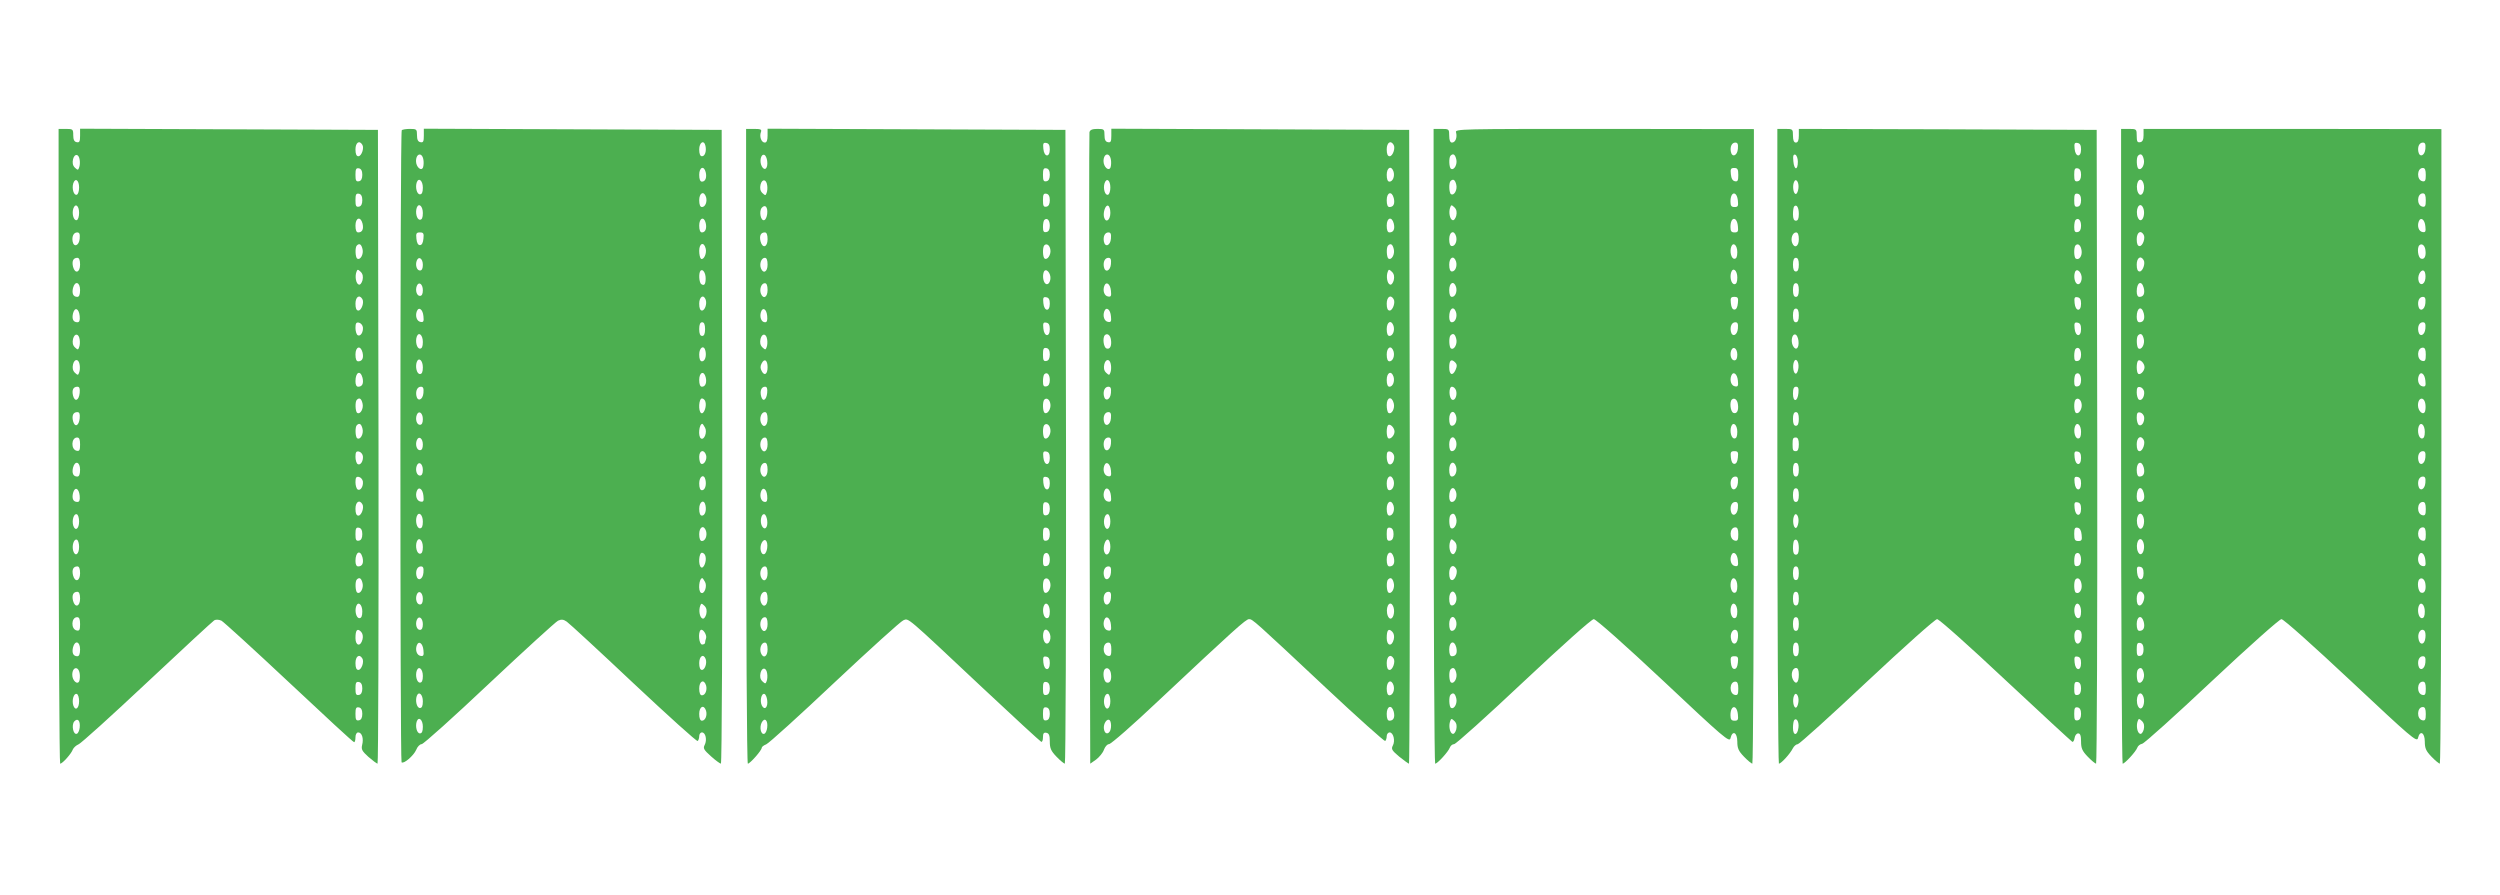
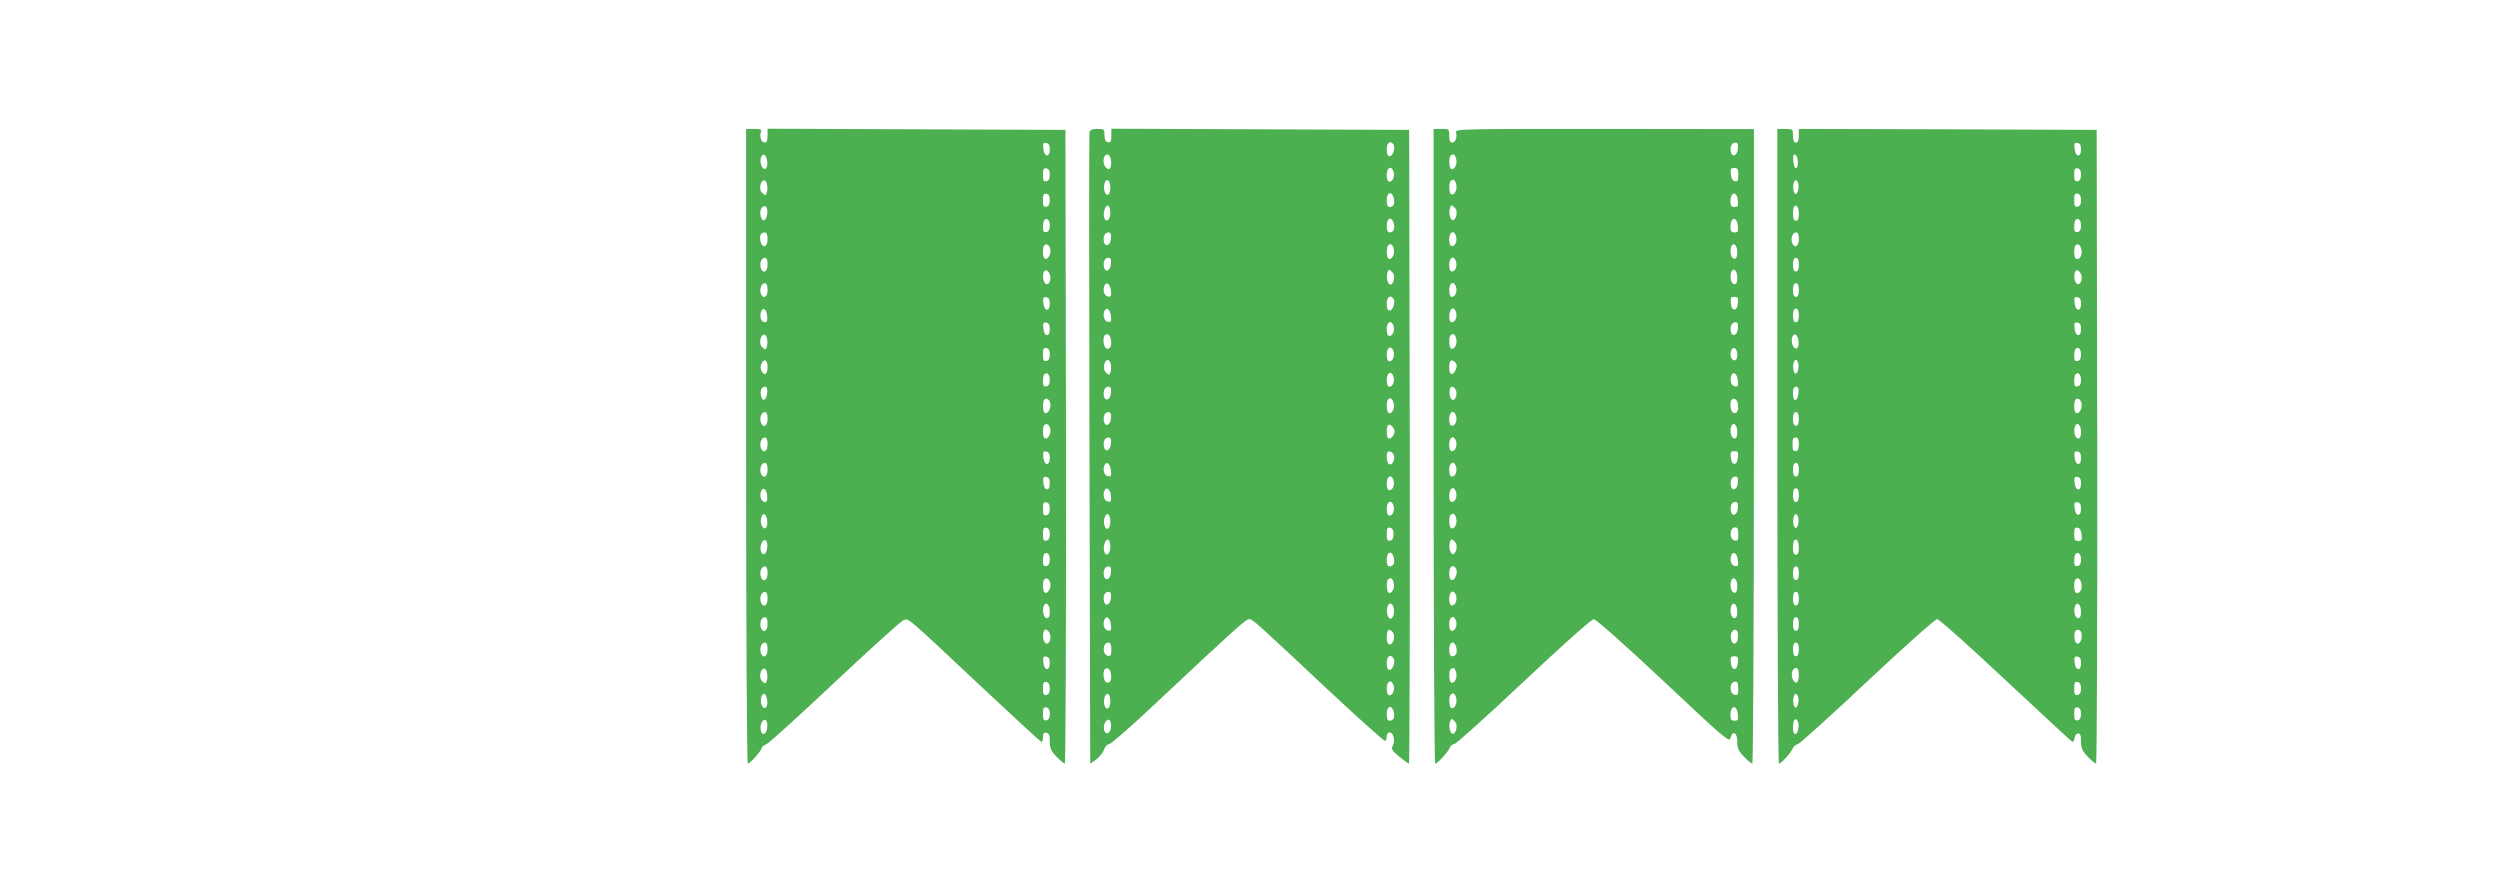
<svg xmlns="http://www.w3.org/2000/svg" version="1.0" width="1280pt" height="458pt" viewBox="0 0 1280 458" preserveAspectRatio="xMidYMid meet">
  <g transform="translate(0,458) scale(0.1,-0.1)" fill="#4caf50" stroke="none">
-     <path d="M300 2295 c0 -894 4 -1625 8 -1625 12 0 58 52 65 73 4 9 17 21 29 26 13 5 171 148 351 317 181 170 336 313 344 318 9 5 24 4 37 -2 11 -6 167 -148 346 -316 179 -168 328 -306 333 -306 4 0 7 11 7 25 0 15 6 25 14 25 19 0 29 -31 20 -65 -5 -22 0 -31 32 -60 22 -19 42 -34 47 -35 4 0 6 730 5 1623 l-3 1622 -762 3 -763 3 0 -36 c0 -29 -3 -36 -17 -33 -13 2 -18 13 -18 36 0 30 -2 32 -37 32 l-38 0 0 -1625z m1555 1544 c11 -16 -4 -59 -20 -59 -10 0 -15 11 -15 35 0 35 20 49 35 24z m-1447 -78 c2 -12 1 -30 -3 -39 -5 -14 -7 -14 -22 0 -11 11 -13 25 -9 43 8 31 30 28 34 -4z m1447 -76 c0 -20 -6 -31 -17 -33 -15 -3 -18 4 -18 33 0 29 3 36 18 33 11 -2 17 -13 17 -33z m-1450 -65 c0 -18 -5 -35 -12 -37 -15 -5 -26 31 -18 58 10 31 30 17 30 -21z m1450 -65 c0 -20 -6 -31 -17 -33 -15 -3 -18 4 -18 33 0 29 3 36 18 33 11 -2 17 -13 17 -33z m-1450 -65 c0 -18 -5 -35 -12 -37 -15 -5 -26 31 -18 58 10 31 30 17 30 -21z m1451 -54 c7 -29 -1 -46 -22 -46 -9 0 -14 11 -14 35 0 41 26 49 36 11z m-1448 -78 c-3 -36 -30 -46 -36 -15 -5 26 5 47 23 47 12 0 15 -8 13 -32z m1448 -53 c7 -26 -11 -59 -27 -49 -10 6 -12 58 -2 67 13 13 23 7 29 -18z m-1446 -80 c0 -41 -26 -49 -36 -11 -7 29 1 46 22 46 9 0 14 -11 14 -35z m1446 -80 c-4 -14 -12 -25 -19 -22 -14 4 -21 41 -12 65 5 14 7 14 22 0 11 -11 13 -25 9 -43z m-1446 -50 c0 -24 -5 -35 -14 -35 -21 0 -29 17 -22 46 10 38 36 30 36 -11z m1445 -46 c11 -16 -4 -59 -20 -59 -10 0 -15 11 -15 35 0 35 20 49 35 24z m-1447 -87 c2 -23 -1 -32 -12 -32 -21 0 -29 17 -22 46 9 34 30 25 34 -14z m1450 -57 c3 -26 -13 -50 -27 -41 -6 4 -11 21 -11 37 0 24 4 30 18 27 9 -2 18 -12 20 -23z m-1450 -64 c2 -12 1 -30 -3 -39 -5 -14 -7 -14 -22 0 -11 11 -13 25 -9 43 8 31 30 28 34 -4z m1448 -65 c7 -29 -1 -46 -22 -46 -9 0 -14 11 -14 35 0 41 26 49 36 11z m-1448 -65 c2 -12 1 -30 -3 -39 -5 -14 -7 -14 -22 0 -11 11 -13 25 -9 43 8 31 30 28 34 -4z m1448 -65 c7 -29 -1 -46 -22 -46 -9 0 -14 10 -14 28 0 47 25 59 36 18z m-1448 -78 c-4 -39 -25 -48 -34 -14 -7 29 1 46 22 46 11 0 14 -9 12 -32z m1448 -53 c7 -26 -11 -59 -27 -49 -10 6 -12 58 -2 67 13 13 23 7 29 -18z m-1448 -77 c-4 -39 -25 -48 -34 -14 -7 29 1 46 22 46 11 0 14 -9 12 -32z m1448 -53 c7 -26 -11 -59 -27 -49 -10 6 -12 58 -2 67 13 13 23 7 29 -18z m-1446 -81 c0 -28 -3 -35 -17 -32 -31 6 -29 68 2 68 11 0 15 -10 15 -36z m1448 -59 c3 -26 -13 -50 -27 -41 -6 4 -11 21 -11 37 0 24 4 30 18 27 9 -2 18 -12 20 -23z m-1448 -70 c0 -24 -5 -35 -14 -35 -21 0 -29 17 -22 46 10 38 36 30 36 -11z m1448 -60 c3 -26 -13 -50 -27 -41 -6 4 -11 21 -11 37 0 24 4 30 18 27 9 -2 18 -12 20 -23z m-1450 -73 c2 -23 -1 -32 -12 -32 -21 0 -29 17 -22 46 9 34 30 25 34 -14z m1447 -43 c11 -16 -4 -59 -20 -59 -10 0 -15 11 -15 35 0 35 20 49 35 24z m-1450 -89 c0 -38 -20 -52 -30 -21 -8 27 3 63 18 58 7 -2 12 -19 12 -37z m1450 -65 c0 -20 -6 -31 -17 -33 -15 -3 -18 4 -18 33 0 29 3 36 18 33 11 -2 17 -13 17 -33z m-1450 -65 c0 -38 -20 -52 -30 -21 -8 27 3 63 18 58 7 -2 12 -19 12 -37z m1451 -54 c7 -29 -1 -46 -22 -46 -9 0 -14 10 -14 28 0 47 25 59 36 18z m-1446 -81 c0 -41 -26 -49 -36 -11 -7 29 1 46 22 46 9 0 14 -11 14 -35z m1446 -50 c7 -26 -11 -59 -27 -49 -10 6 -12 58 -2 67 13 13 23 7 29 -18z m-1446 -80 c0 -41 -26 -49 -36 -11 -7 29 1 46 22 46 9 0 14 -11 14 -35z m1445 -66 c0 -24 -5 -34 -15 -34 -16 0 -25 37 -16 62 10 26 31 8 31 -28z m-1445 -65 c0 -28 -3 -35 -17 -32 -31 6 -29 68 2 68 11 0 15 -10 15 -36z m1446 -78 c-10 -39 -36 -33 -36 7 0 41 9 52 28 33 9 -9 12 -24 8 -40z m-1446 -51 c0 -24 -5 -35 -14 -35 -21 0 -29 17 -22 46 10 38 36 30 36 -11z m1445 -46 c11 -16 -4 -59 -20 -59 -10 0 -15 11 -15 35 0 35 20 49 35 24z m-1447 -78 c2 -12 1 -29 -2 -38 -9 -22 -36 2 -36 32 0 41 32 47 38 6z m1447 -76 c0 -20 -6 -31 -17 -33 -15 -3 -18 4 -18 33 0 29 3 36 18 33 11 -2 17 -13 17 -33z m-1450 -65 c0 -38 -20 -52 -30 -21 -8 27 3 63 18 58 7 -2 12 -19 12 -37z m1450 -65 c0 -20 -6 -31 -17 -33 -15 -3 -18 4 -18 33 0 29 3 36 18 33 11 -2 17 -13 17 -33z m-1447 -71 c-2 -15 -8 -29 -15 -31 -18 -6 -28 44 -13 63 18 20 32 4 28 -32z" />
-     <path d="M2057 3913 c-9 -8 -9 -3227 -1 -3236 11 -10 62 34 75 64 6 16 19 29 28 29 9 0 165 140 346 311 182 171 340 315 352 321 17 8 28 7 45 -5 13 -9 167 -151 342 -316 176 -165 323 -298 328 -295 4 3 8 14 8 25 0 10 6 19 14 19 19 0 27 -39 14 -64 -9 -17 -5 -25 32 -58 23 -21 47 -38 51 -38 5 0 8 701 7 1623 l-3 1622 -762 3 -763 3 0 -36 c0 -29 -3 -36 -17 -33 -13 2 -18 13 -18 36 0 30 -2 32 -36 32 -19 0 -39 -3 -42 -7z m1555 -80 c6 -28 -3 -53 -18 -53 -9 0 -14 12 -14 35 0 37 25 51 32 18z m-1444 -72 c2 -12 1 -29 -2 -38 -9 -22 -36 2 -36 32 0 41 32 47 38 6z m1445 -62 c7 -27 -1 -49 -19 -49 -9 0 -14 12 -14 35 0 39 24 49 33 14z m-1448 -80 c0 -24 -5 -34 -15 -34 -16 0 -25 37 -16 62 10 26 31 8 31 -28z m1450 -48 c7 -24 -4 -51 -21 -51 -9 0 -14 12 -14 35 0 38 24 50 35 16z m-1450 -82 c0 -24 -5 -34 -15 -34 -16 0 -25 37 -16 62 10 26 31 8 31 -28z m1448 -50 c7 -27 -1 -49 -19 -49 -9 0 -14 12 -14 35 0 39 24 49 33 14z m-1445 -81 c-2 -21 -8 -33 -18 -33 -10 0 -16 12 -18 33 -3 27 0 32 18 32 18 0 21 -5 18 -32z m1445 -50 c7 -25 -10 -61 -24 -53 -5 4 -9 22 -9 41 0 39 24 48 33 12z m-1448 -84 c0 -19 -5 -29 -15 -29 -16 0 -25 28 -16 51 10 25 31 10 31 -22z m1448 -69 c0 -30 -7 -40 -22 -30 -12 7 -15 58 -4 69 11 11 26 -11 26 -39z m-1448 -61 c0 -19 -5 -29 -15 -29 -16 0 -25 28 -16 51 10 25 31 10 31 -22z m1448 -48 c8 -21 -4 -56 -19 -56 -9 0 -14 12 -14 35 0 36 22 50 33 21z m-1445 -85 c3 -27 0 -32 -15 -29 -19 3 -28 30 -19 54 10 26 31 10 34 -25z m1442 -66 c0 -24 -5 -35 -15 -35 -10 0 -15 11 -15 35 0 24 5 35 15 35 10 0 15 -11 15 -35z m-1445 -66 c0 -24 -5 -34 -15 -34 -16 0 -25 37 -16 62 10 26 31 8 31 -28z m1447 -46 c6 -28 -3 -53 -18 -53 -9 0 -14 12 -14 35 0 37 25 51 32 18z m-1447 -84 c0 -24 -5 -34 -15 -34 -16 0 -25 37 -16 62 10 26 31 8 31 -28z m1448 -50 c7 -27 -1 -49 -19 -49 -9 0 -14 12 -14 35 0 39 24 49 33 14z m-1445 -81 c-3 -36 -30 -46 -36 -15 -5 26 5 47 23 47 12 0 15 -8 13 -32z m1444 -46 c7 -24 -9 -65 -22 -57 -16 10 -12 75 4 75 7 0 16 -8 18 -18z m-1447 -88 c0 -19 -5 -29 -15 -29 -16 0 -25 28 -16 51 10 25 31 10 31 -22z m1445 -44 c12 -22 -4 -65 -21 -55 -16 10 -10 75 7 75 2 0 8 -9 14 -20z m-1445 -86 c0 -19 -5 -29 -15 -29 -16 0 -25 28 -16 51 10 25 31 10 31 -22z m1450 -54 c7 -22 -11 -53 -26 -44 -5 3 -9 18 -9 35 0 34 25 40 35 9z m-1450 -76 c0 -19 -5 -29 -15 -29 -16 0 -25 28 -16 51 10 25 31 10 31 -22z m1447 -51 c6 -28 -3 -53 -18 -53 -9 0 -14 12 -14 35 0 37 25 51 32 18z m-1444 -82 c3 -27 0 -32 -15 -29 -19 3 -28 30 -19 54 10 26 31 10 34 -25z m1444 -48 c6 -28 -3 -53 -18 -53 -9 0 -14 12 -14 35 0 37 25 51 32 18z m-1447 -84 c0 -24 -5 -34 -15 -34 -16 0 -25 37 -16 62 10 26 31 8 31 -28z m1450 -48 c7 -24 -4 -51 -21 -51 -9 0 -14 12 -14 35 0 38 24 50 35 16z m-1450 -82 c0 -24 -5 -34 -15 -34 -16 0 -25 37 -16 62 10 26 31 8 31 -28z m1447 -47 c7 -24 -9 -65 -22 -57 -16 10 -12 75 4 75 7 0 16 -8 18 -18z m-1444 -84 c-3 -36 -30 -46 -36 -15 -5 26 5 47 23 47 12 0 15 -8 13 -32z m1442 -48 c12 -22 -4 -65 -21 -55 -16 10 -10 75 7 75 2 0 8 -9 14 -20z m-1445 -86 c0 -19 -5 -29 -15 -29 -16 0 -25 28 -16 51 10 25 31 10 31 -22z m1451 -79 c-4 -14 -12 -25 -19 -22 -14 4 -21 41 -12 65 5 14 7 14 22 0 11 -11 13 -25 9 -43z m-1451 -51 c0 -19 -5 -29 -15 -29 -16 0 -25 28 -16 51 10 25 31 10 31 -22z m1450 -72 c-3 -8 -5 -18 -5 -23 0 -5 -7 -9 -15 -9 -16 0 -22 60 -8 74 11 10 34 -26 28 -42z m-1447 -61 c3 -27 0 -32 -15 -29 -19 3 -28 30 -19 54 10 26 31 10 34 -25z m1445 -45 c8 -21 -4 -56 -19 -56 -9 0 -14 12 -14 35 0 36 22 50 33 21z m-1448 -87 c0 -24 -5 -34 -15 -34 -16 0 -25 37 -16 62 10 26 31 8 31 -28z m1450 -48 c7 -24 -4 -51 -21 -51 -9 0 -14 12 -14 35 0 38 24 50 35 16z m-1450 -82 c0 -24 -5 -34 -15 -34 -16 0 -25 37 -16 62 10 26 31 8 31 -28z m1450 -48 c7 -24 -4 -51 -21 -51 -9 0 -14 12 -14 35 0 38 24 50 35 16z m-1450 -82 c0 -24 -5 -34 -15 -34 -16 0 -25 37 -16 62 10 26 31 8 31 -28z" />
    <path d="M3820 2295 c0 -951 4 -1625 9 -1625 11 0 71 68 71 81 0 5 10 13 23 18 13 5 171 148 351 318 180 169 338 312 351 317 28 11 8 28 404 -344 161 -151 297 -276 302 -278 5 -2 9 8 9 23 0 20 4 26 18 23 13 -3 17 -13 17 -45 0 -34 6 -48 34 -77 19 -20 39 -36 43 -36 4 0 7 730 6 1623 l-3 1622 -762 3 -763 3 0 -36 c0 -24 -5 -35 -14 -35 -18 0 -29 31 -20 54 5 13 -1 16 -35 16 l-41 0 0 -1625z m1555 1520 c0 -43 -29 -40 -33 3 -3 28 0 33 15 30 13 -2 18 -12 18 -33z m-1447 -59 c5 -38 -13 -55 -28 -27 -13 25 -4 64 13 58 7 -2 13 -16 15 -31z m1447 -71 c0 -20 -6 -31 -17 -33 -15 -3 -18 4 -18 33 0 29 3 36 18 33 11 -2 17 -13 17 -33z m-1447 -54 c2 -12 1 -30 -3 -39 -5 -14 -7 -14 -22 0 -11 11 -13 25 -9 43 8 31 30 28 34 -4z m1447 -76 c0 -20 -6 -31 -17 -33 -15 -3 -18 4 -18 33 0 29 3 36 18 33 11 -2 17 -13 17 -33z m-1447 -71 c-2 -15 -8 -29 -15 -31 -18 -6 -28 44 -13 63 18 20 32 4 28 -32z m1447 -60 c0 -19 -6 -30 -17 -32 -14 -3 -18 3 -18 26 0 16 3 32 7 36 14 13 28 -1 28 -30z m-1445 -69 c0 -41 -26 -49 -36 -11 -7 29 1 46 22 46 9 0 14 -11 14 -35z m1448 -54 c4 -24 -15 -54 -29 -45 -11 6 -12 58 -2 68 12 12 28 0 31 -23z m-1448 -76 c0 -37 -22 -49 -34 -19 -9 23 2 54 20 54 9 0 14 -11 14 -35z m1448 -74 c-2 -15 -9 -26 -18 -26 -16 0 -25 37 -16 62 10 25 38 -5 34 -36z m-1448 -56 c0 -37 -22 -49 -34 -19 -9 23 2 54 20 54 9 0 14 -11 14 -35z m1445 -70 c0 -43 -29 -40 -33 3 -3 28 0 33 15 30 13 -2 18 -12 18 -33z m-1447 -63 c2 -23 -1 -32 -11 -32 -19 0 -29 27 -21 52 9 28 29 16 32 -20z m1447 -67 c0 -43 -29 -40 -33 3 -3 28 0 33 15 30 13 -2 18 -12 18 -33z m-1447 -54 c2 -12 1 -30 -3 -39 -5 -14 -7 -14 -22 0 -11 11 -13 25 -9 43 8 31 30 28 34 -4z m1447 -76 c0 -20 -6 -31 -17 -33 -15 -3 -18 4 -18 33 0 29 3 36 18 33 11 -2 17 -13 17 -33z m-1445 -65 c0 -36 -16 -47 -30 -20 -8 14 -8 26 0 40 14 27 30 16 30 -20z m1445 -66 c0 -19 -6 -30 -17 -32 -14 -3 -18 3 -18 26 0 16 3 32 7 36 14 13 28 -1 28 -30z m-1447 -66 c-4 -37 -23 -48 -31 -17 -7 27 1 49 20 49 10 0 13 -9 11 -32z m1450 -57 c4 -24 -15 -54 -29 -45 -11 6 -12 58 -2 68 12 12 28 0 31 -23z m-1448 -76 c0 -37 -22 -49 -34 -19 -9 23 2 54 20 54 9 0 14 -11 14 -35z m1448 -54 c4 -24 -15 -54 -29 -45 -11 6 -12 58 -2 68 12 12 28 0 31 -23z m-1448 -76 c0 -37 -22 -49 -34 -19 -9 23 2 54 20 54 9 0 14 -11 14 -35z m1445 -70 c0 -43 -29 -40 -33 3 -3 28 0 33 15 30 13 -2 18 -12 18 -33z m-1445 -60 c0 -37 -22 -49 -34 -19 -9 23 2 54 20 54 9 0 14 -11 14 -35z m1445 -70 c0 -43 -29 -40 -33 3 -3 28 0 33 15 30 13 -2 18 -12 18 -33z m-1447 -63 c2 -23 -1 -32 -11 -32 -19 0 -29 27 -21 52 9 28 29 16 32 -20z m1447 -67 c0 -20 -6 -31 -17 -33 -15 -3 -18 4 -18 33 0 29 3 36 18 33 11 -2 17 -13 17 -33z m-1447 -59 c5 -37 -13 -55 -27 -29 -12 23 -3 65 13 60 6 -2 12 -16 14 -31z m1447 -71 c0 -20 -6 -31 -17 -33 -15 -3 -18 4 -18 33 0 29 3 36 18 33 11 -2 17 -13 17 -33z m-1447 -71 c-2 -15 -8 -29 -15 -31 -17 -6 -26 33 -13 58 15 28 33 11 28 -27z m1447 -60 c0 -19 -6 -30 -17 -32 -14 -3 -18 3 -18 26 0 16 3 32 7 36 14 13 28 -1 28 -30z m-1445 -69 c0 -37 -22 -49 -34 -19 -9 23 2 54 20 54 9 0 14 -11 14 -35z m1448 -54 c4 -24 -15 -54 -29 -45 -11 6 -12 58 -2 68 12 12 28 0 31 -23z m-1448 -76 c0 -37 -22 -49 -34 -19 -9 23 2 54 20 54 9 0 14 -11 14 -35z m1445 -66 c0 -24 -5 -34 -15 -34 -16 0 -25 37 -16 62 10 26 31 8 31 -28z m-1445 -64 c0 -37 -22 -49 -34 -19 -9 23 2 54 20 54 9 0 14 -11 14 -35z m1448 -74 c-2 -15 -9 -26 -18 -26 -16 0 -25 37 -16 62 10 25 38 -5 34 -36z m-1448 -56 c0 -37 -22 -49 -34 -19 -9 23 2 54 20 54 9 0 14 -11 14 -35z m1445 -70 c0 -43 -29 -40 -33 3 -3 28 0 33 15 30 13 -2 18 -12 18 -33z m-1447 -54 c2 -12 1 -30 -3 -39 -5 -14 -7 -14 -22 0 -11 11 -13 25 -9 43 8 31 30 28 34 -4z m1447 -76 c0 -20 -6 -31 -17 -33 -15 -3 -18 4 -18 33 0 29 3 36 18 33 11 -2 17 -13 17 -33z m-1447 -59 c5 -37 -13 -55 -27 -29 -12 23 -3 65 13 60 6 -2 12 -16 14 -31z m1447 -71 c0 -20 -6 -31 -17 -33 -15 -3 -18 4 -18 33 0 29 3 36 18 33 11 -2 17 -13 17 -33z m-1447 -71 c-2 -15 -8 -29 -15 -31 -17 -6 -26 33 -13 58 15 28 33 11 28 -27z" />
    <path d="M5578 3903 c-2 -10 -2 -741 0 -1626 l4 -1607 30 21 c16 12 35 35 40 50 6 16 17 29 26 29 10 0 123 99 252 221 391 367 449 419 465 419 18 0 24 -5 394 -352 162 -152 299 -274 303 -272 4 3 8 14 8 25 0 10 7 19 15 19 19 0 30 -43 16 -68 -9 -17 -4 -25 33 -56 25 -20 47 -36 50 -36 3 0 5 730 4 1623 l-3 1622 -762 3 -763 3 0 -36 c0 -29 -3 -36 -17 -33 -13 2 -18 13 -18 36 0 30 -2 32 -36 32 -27 0 -38 -5 -41 -17z m1557 -64 c11 -16 -4 -59 -20 -59 -10 0 -15 11 -15 35 0 35 20 49 35 24z m-1447 -78 c2 -12 1 -29 -2 -38 -9 -22 -36 2 -36 32 0 41 32 47 38 6z m1447 -60 c7 -24 -4 -51 -21 -51 -9 0 -14 12 -14 35 0 38 24 50 35 16z m-1450 -81 c0 -18 -5 -35 -12 -37 -15 -5 -26 31 -18 58 10 31 30 17 30 -21z m1451 -54 c7 -29 -1 -46 -22 -46 -9 0 -14 11 -14 35 0 41 26 49 36 11z m-1451 -76 c0 -35 -21 -53 -31 -26 -9 23 5 68 19 63 7 -2 12 -19 12 -37z m1451 -54 c7 -29 -1 -46 -22 -46 -9 0 -14 11 -14 35 0 41 26 49 36 11z m-1448 -78 c-3 -36 -30 -46 -36 -15 -5 26 5 47 23 47 12 0 15 -8 13 -32z m1448 -53 c7 -26 -11 -59 -27 -49 -10 6 -12 58 -2 67 13 13 23 7 29 -18z m-1448 -77 c-3 -36 -30 -46 -36 -15 -5 26 5 47 23 47 12 0 15 -8 13 -32z m1448 -83 c-4 -14 -12 -25 -19 -22 -14 4 -21 41 -12 65 5 14 7 14 22 0 11 -11 13 -25 9 -43z m-1448 -54 c3 -27 0 -32 -15 -29 -19 3 -28 30 -19 54 10 26 31 10 34 -25z m1447 -42 c11 -16 -4 -59 -20 -59 -10 0 -15 11 -15 35 0 35 20 49 35 24z m-1447 -88 c3 -27 0 -32 -15 -29 -19 3 -28 30 -19 54 10 26 31 10 34 -25z m1447 -50 c7 -24 -4 -51 -21 -51 -9 0 -14 12 -14 35 0 38 24 50 35 16z m-1447 -70 c5 -32 -5 -52 -23 -45 -15 6 -21 55 -8 68 12 12 28 0 31 -23z m1447 -60 c7 -24 -4 -51 -21 -51 -9 0 -14 12 -14 35 0 38 24 50 35 16z m-1447 -70 c2 -12 1 -30 -3 -39 -5 -14 -7 -14 -22 0 -11 11 -13 25 -9 43 8 31 30 28 34 -4z m1447 -60 c7 -24 -4 -51 -21 -51 -9 0 -14 12 -14 35 0 38 24 50 35 16z m-1447 -83 c-3 -36 -30 -46 -36 -15 -5 26 5 47 23 47 12 0 15 -8 13 -32z m1448 -53 c7 -26 -11 -59 -27 -49 -5 3 -9 21 -9 40 0 41 26 48 36 9z m-1448 -77 c-3 -36 -30 -46 -36 -15 -5 26 5 47 23 47 12 0 15 -8 13 -32z m1452 -68 c0 -20 -23 -43 -33 -33 -4 3 -7 18 -7 33 0 15 3 30 7 33 10 10 33 -13 33 -33z m-1452 -62 c-3 -36 -30 -46 -36 -15 -5 26 5 47 23 47 12 0 15 -8 13 -32z m1450 -63 c3 -26 -13 -50 -27 -41 -6 4 -11 21 -11 37 0 24 4 30 18 27 9 -2 18 -12 20 -23z m-1450 -74 c3 -27 0 -32 -15 -29 -19 3 -28 30 -19 54 10 26 31 10 34 -25z m1447 -50 c7 -24 -4 -51 -21 -51 -9 0 -14 12 -14 35 0 38 24 50 35 16z m-1447 -80 c3 -27 0 -32 -15 -29 -19 3 -28 30 -19 54 10 26 31 10 34 -25z m1447 -50 c7 -24 -4 -51 -21 -51 -9 0 -14 12 -14 35 0 38 24 50 35 16z m-1450 -81 c0 -38 -20 -52 -30 -21 -8 27 3 63 18 58 7 -2 12 -19 12 -37z m1450 -65 c0 -20 -6 -31 -17 -33 -15 -3 -18 4 -18 33 0 29 3 36 18 33 11 -2 17 -13 17 -33z m-1450 -65 c0 -35 -21 -53 -31 -26 -9 23 5 68 19 63 7 -2 12 -19 12 -37z m1451 -54 c7 -29 -1 -46 -22 -46 -9 0 -14 11 -14 35 0 41 26 49 36 11z m-1448 -78 c-3 -36 -30 -46 -36 -15 -5 26 5 47 23 47 12 0 15 -8 13 -32z m1448 -53 c7 -26 -11 -59 -27 -49 -10 6 -12 58 -2 67 13 13 23 7 29 -18z m-1448 -77 c-3 -36 -30 -46 -36 -15 -5 26 5 47 23 47 12 0 15 -8 13 -32z m1447 -48 c8 -26 -3 -62 -18 -57 -7 2 -13 14 -15 26 -7 45 20 71 33 31z m-1447 -89 c3 -27 0 -32 -15 -29 -19 3 -28 30 -19 54 10 26 31 10 34 -25z m1448 -75 c-10 -39 -36 -33 -36 7 0 41 9 52 28 33 9 -9 12 -24 8 -40z m-1446 -52 c0 -28 -3 -35 -17 -32 -31 6 -29 68 2 68 11 0 15 -10 15 -36z m1445 -45 c11 -16 -4 -59 -20 -59 -10 0 -15 11 -15 35 0 35 20 49 35 24z m-1447 -78 c5 -32 -5 -52 -23 -45 -15 6 -21 55 -8 68 12 12 28 0 31 -23z m1447 -60 c7 -24 -4 -51 -21 -51 -9 0 -14 12 -14 35 0 38 24 50 35 16z m-1450 -81 c0 -38 -20 -52 -30 -21 -8 27 3 63 18 58 7 -2 12 -19 12 -37z m1451 -54 c7 -29 -1 -46 -22 -46 -9 0 -14 11 -14 35 0 41 26 49 36 11z m-1448 -82 c-4 -35 -32 -39 -36 -6 -4 27 17 57 30 44 5 -5 8 -22 6 -38z" />
    <path d="M7340 2295 c0 -894 4 -1625 8 -1625 12 0 68 62 75 82 4 10 13 18 22 18 9 0 169 144 356 320 198 186 348 320 359 320 11 0 161 -133 357 -317 309 -291 338 -315 343 -293 10 43 35 31 35 -17 0 -34 6 -48 34 -77 19 -20 39 -36 43 -36 4 0 8 731 8 1625 l0 1624 -766 1 c-744 0 -765 0 -759 -18 7 -25 -3 -52 -21 -52 -9 0 -14 12 -14 35 0 34 -1 35 -40 35 l-40 0 0 -1625z m1558 1523 c-3 -36 -30 -46 -36 -15 -5 26 5 47 23 47 12 0 15 -8 13 -32z m-1442 -53 c7 -26 -11 -59 -27 -49 -10 6 -12 58 -2 67 13 13 23 7 29 -18z m1444 -81 c0 -28 -3 -35 -17 -32 -12 2 -19 14 -21 36 -3 27 0 32 17 32 17 0 21 -6 21 -36z m-1444 -49 c7 -26 -11 -59 -27 -49 -10 6 -12 58 -2 67 13 13 23 7 29 -18z m1442 -83 c3 -27 0 -32 -17 -32 -16 0 -21 6 -21 28 0 53 33 56 38 4z m-1442 -77 c-4 -14 -12 -25 -19 -22 -14 4 -21 41 -12 65 5 14 7 14 22 0 11 -11 13 -25 9 -43z m1442 -53 c3 -27 0 -32 -17 -32 -16 0 -21 6 -21 28 0 53 33 56 38 4z m-1443 -51 c7 -24 -4 -51 -21 -51 -9 0 -14 12 -14 35 0 38 24 50 35 16z m1440 -82 c0 -24 -5 -34 -15 -34 -16 0 -25 37 -16 62 10 26 31 8 31 -28z m-1440 -48 c7 -24 -4 -51 -21 -51 -9 0 -14 12 -14 35 0 38 24 50 35 16z m1440 -82 c0 -24 -5 -34 -15 -34 -16 0 -25 37 -16 62 10 26 31 8 31 -28z m-1440 -48 c7 -24 -4 -51 -21 -51 -9 0 -14 12 -14 35 0 38 24 50 35 16z m1443 -83 c-2 -21 -8 -33 -18 -33 -10 0 -16 12 -18 33 -3 27 0 32 18 32 18 0 21 -5 18 -32z m-1444 -44 c9 -23 -2 -54 -20 -54 -9 0 -14 10 -14 28 0 42 22 58 34 26z m1444 -86 c-3 -36 -30 -46 -36 -15 -5 26 5 47 23 47 12 0 15 -8 13 -32z m-1442 -53 c7 -26 -11 -59 -27 -49 -10 6 -12 58 -2 67 13 13 23 7 29 -18z m1439 -81 c0 -19 -5 -29 -15 -29 -16 0 -25 28 -16 51 10 25 31 10 31 -22z m-1443 -79 c-15 -32 -32 -24 -32 14 0 36 10 45 29 27 12 -12 12 -20 3 -41z m1446 -54 c3 -27 0 -32 -15 -29 -19 3 -28 30 -19 54 10 26 31 10 34 -25z m-1443 -50 c7 -23 -4 -53 -19 -48 -18 6 -20 67 -2 67 8 0 17 -8 21 -19z m1443 -70 c5 -32 -5 -52 -23 -45 -15 6 -21 55 -8 68 12 12 28 0 31 -23z m-1443 -60 c7 -24 -4 -51 -21 -51 -9 0 -14 12 -14 35 0 38 24 50 35 16z m1440 -82 c0 -24 -5 -34 -15 -34 -16 0 -25 37 -16 62 10 26 31 8 31 -28z m-1440 -48 c7 -24 -4 -51 -21 -51 -9 0 -14 12 -14 35 0 38 24 50 35 16z m1443 -83 c-2 -21 -8 -33 -18 -33 -10 0 -16 12 -18 33 -3 27 0 32 18 32 18 0 21 -5 18 -32z m-1443 -47 c7 -24 -4 -51 -21 -51 -9 0 -14 12 -14 35 0 38 24 50 35 16z m1443 -83 c-3 -36 -30 -46 -36 -15 -5 26 5 47 23 47 12 0 15 -8 13 -32z m-1444 -44 c9 -23 -2 -54 -20 -54 -9 0 -14 10 -14 28 0 42 22 58 34 26z m1444 -86 c-3 -36 -30 -46 -36 -15 -5 26 5 47 23 47 12 0 15 -8 13 -32z m-1442 -53 c7 -26 -11 -59 -27 -49 -10 6 -12 58 -2 67 13 13 23 7 29 -18z m1444 -81 c0 -28 -3 -35 -17 -32 -31 6 -29 68 2 68 11 0 15 -10 15 -36z m-1444 -79 c-4 -14 -12 -25 -19 -22 -14 4 -21 41 -12 65 5 14 7 14 22 0 11 -11 13 -25 9 -43z m1442 -54 c3 -27 0 -32 -15 -29 -19 3 -28 30 -19 54 10 26 31 10 34 -25z m-1443 -42 c11 -16 -4 -59 -20 -59 -10 0 -15 11 -15 35 0 35 20 49 35 24z m1440 -90 c0 -24 -5 -34 -15 -34 -16 0 -25 37 -16 62 10 26 31 8 31 -28z m-1440 -48 c7 -24 -4 -51 -21 -51 -9 0 -14 12 -14 35 0 38 24 50 35 16z m1440 -82 c0 -24 -5 -34 -15 -34 -16 0 -25 37 -16 62 10 26 31 8 31 -28z m-1440 -48 c7 -24 -4 -51 -21 -51 -9 0 -14 12 -14 35 0 38 24 50 35 16z m1443 -87 c-4 -39 -32 -39 -36 0 -4 29 16 52 31 37 5 -5 7 -21 5 -37z m-1442 -48 c7 -29 -1 -46 -22 -46 -9 0 -14 11 -14 35 0 41 26 49 36 11z m1442 -78 c-2 -21 -8 -33 -18 -33 -10 0 -16 12 -18 33 -3 27 0 32 18 32 18 0 21 -5 18 -32z m-1442 -53 c7 -26 -11 -59 -27 -49 -10 6 -12 58 -2 67 13 13 23 7 29 -18z m1444 -81 c0 -28 -3 -35 -17 -32 -31 6 -29 68 2 68 11 0 15 -10 15 -36z m-1444 -49 c7 -26 -11 -59 -27 -49 -10 6 -12 58 -2 67 13 13 23 7 29 -18z m1442 -83 c3 -27 0 -32 -17 -32 -16 0 -21 6 -21 28 0 53 33 56 38 4z m-1442 -77 c-4 -14 -12 -25 -19 -22 -14 4 -21 41 -12 65 5 14 7 14 22 0 11 -11 13 -25 9 -43z" />
    <path d="M9100 2295 c0 -894 4 -1625 8 -1625 11 0 57 50 71 78 6 12 18 22 26 22 7 0 167 144 354 320 190 178 349 320 359 320 10 0 166 -139 351 -313 183 -171 337 -313 341 -315 5 -2 10 7 12 20 2 13 10 23 18 23 11 0 15 -11 15 -42 0 -34 6 -48 34 -77 19 -20 39 -36 43 -36 4 0 7 730 6 1623 l-3 1622 -762 3 -763 2 0 -35 c0 -24 -5 -35 -15 -35 -10 0 -15 11 -15 35 0 34 -1 35 -40 35 l-40 0 0 -1625z m1555 1520 c0 -43 -29 -40 -33 3 -3 28 0 33 15 30 13 -2 18 -12 18 -33z m-1450 -63 c0 -46 -19 -44 -23 2 -3 28 0 37 10 34 7 -3 13 -19 13 -36z m1450 -67 c0 -20 -6 -31 -17 -33 -15 -3 -18 4 -18 33 0 29 3 36 18 33 11 -2 17 -13 17 -33z m-1447 -69 c-2 -15 -7 -28 -13 -29 -12 -2 -19 38 -10 60 9 25 27 1 23 -31z m1447 -61 c0 -20 -6 -31 -17 -33 -15 -3 -18 4 -18 33 0 29 3 36 18 33 11 -2 17 -13 17 -33z m-1445 -71 c0 -24 -5 -34 -15 -34 -10 0 -15 10 -15 33 0 19 3 37 6 40 13 13 24 -5 24 -39z m1445 -60 c0 -19 -6 -30 -17 -32 -14 -3 -18 3 -18 26 0 16 3 32 7 36 14 13 28 -1 28 -30z m-1445 -69 c0 -37 -22 -49 -34 -19 -9 23 2 54 20 54 9 0 14 -11 14 -35z m1448 -60 c3 -27 -14 -49 -30 -39 -10 6 -11 58 -1 68 13 13 28 -1 31 -29z m-1448 -70 c0 -24 -5 -35 -15 -35 -10 0 -15 11 -15 35 0 24 5 35 15 35 10 0 15 -11 15 -35z m1448 -74 c-2 -15 -9 -26 -18 -26 -16 0 -25 37 -16 62 10 25 38 -5 34 -36z m-1448 -56 c0 -24 -5 -35 -15 -35 -10 0 -15 11 -15 35 0 24 5 35 15 35 10 0 15 -11 15 -35z m1445 -70 c0 -43 -29 -40 -33 3 -3 28 0 33 15 30 13 -2 18 -12 18 -33z m-1445 -60 c0 -24 -5 -35 -15 -35 -10 0 -15 11 -15 35 0 24 5 35 15 35 10 0 15 -11 15 -35z m1445 -70 c0 -43 -29 -40 -33 3 -3 28 0 33 15 30 13 -2 18 -12 18 -33z m-1447 -59 c5 -38 -13 -55 -28 -27 -13 25 -4 64 13 58 7 -2 13 -16 15 -31z m1447 -72 c0 -19 -6 -30 -17 -32 -14 -3 -18 3 -18 26 0 16 3 32 7 36 14 13 28 -1 28 -30z m-1447 -68 c-2 -15 -7 -28 -13 -29 -12 -2 -19 38 -10 60 9 25 27 1 23 -31z m1447 -62 c0 -19 -6 -30 -17 -32 -14 -3 -18 3 -18 26 0 16 3 32 7 36 14 13 28 -1 28 -30z m-1447 -66 c-4 -46 -28 -49 -28 -4 0 26 4 36 16 36 11 0 14 -8 12 -32z m1450 -57 c4 -24 -15 -54 -29 -45 -11 6 -12 58 -2 68 12 12 28 0 31 -23z m-1448 -76 c0 -24 -5 -35 -15 -35 -10 0 -15 11 -15 35 0 24 5 35 15 35 10 0 15 -11 15 -35z m1445 -66 c0 -24 -5 -34 -15 -34 -16 0 -25 37 -16 62 10 26 31 8 31 -28z m-1445 -64 c0 -24 -5 -35 -15 -35 -15 0 -17 5 -17 35 0 30 2 35 17 35 10 0 15 -11 15 -35z m1445 -70 c0 -43 -29 -40 -33 3 -3 28 0 33 15 30 13 -2 18 -12 18 -33z m-1445 -60 c0 -24 -5 -35 -15 -35 -10 0 -15 11 -15 35 0 24 5 35 15 35 10 0 15 -11 15 -35z m1445 -70 c0 -43 -29 -40 -33 3 -3 28 0 33 15 30 13 -2 18 -12 18 -33z m-1445 -60 c0 -24 -5 -35 -15 -35 -10 0 -15 11 -15 35 0 24 5 35 15 35 10 0 15 -11 15 -35z m1445 -70 c0 -43 -29 -40 -33 3 -3 28 0 33 15 30 13 -2 18 -12 18 -33z m-1447 -69 c-2 -15 -7 -28 -13 -29 -12 -2 -19 38 -10 60 9 25 27 1 23 -31z m1450 -64 c3 -27 0 -32 -17 -32 -17 0 -21 6 -21 36 0 28 3 35 18 32 11 -2 18 -14 20 -36z m-1448 -68 c0 -24 -5 -34 -15 -34 -10 0 -15 10 -15 33 0 19 3 37 6 40 13 13 24 -5 24 -39z m1445 -60 c0 -19 -6 -30 -17 -32 -14 -3 -18 3 -18 26 0 16 3 32 7 36 14 13 28 -1 28 -30z m-1445 -69 c0 -24 -5 -35 -15 -35 -10 0 -15 11 -15 35 0 24 5 35 15 35 10 0 15 -11 15 -35z m1448 -60 c3 -27 -14 -49 -30 -39 -10 6 -11 58 -1 68 13 13 28 -1 31 -29z m-1448 -70 c0 -24 -5 -35 -15 -35 -10 0 -15 11 -15 35 0 24 5 35 15 35 10 0 15 -11 15 -35z m1445 -66 c0 -24 -5 -34 -15 -34 -16 0 -25 37 -16 62 10 26 31 8 31 -28z m-1445 -64 c0 -24 -5 -35 -15 -35 -10 0 -15 11 -15 35 0 24 5 35 15 35 10 0 15 -11 15 -35z m1448 -69 c-4 -37 -31 -43 -36 -8 -5 34 5 53 23 46 11 -5 15 -16 13 -38z m-1448 -61 c0 -24 -5 -35 -15 -35 -10 0 -15 11 -15 35 0 24 5 35 15 35 10 0 15 -11 15 -35z m1445 -70 c0 -43 -29 -40 -33 3 -3 28 0 33 15 30 13 -2 18 -12 18 -33z m-1445 -59 c0 -42 -15 -54 -30 -26 -13 25 -4 60 16 60 9 0 14 -11 14 -34z m1445 -71 c0 -20 -6 -31 -17 -33 -15 -3 -18 4 -18 33 0 29 3 36 18 33 11 -2 17 -13 17 -33z m-1447 -69 c-2 -15 -7 -28 -13 -29 -12 -2 -19 38 -10 60 9 25 27 1 23 -31z m1447 -61 c0 -20 -6 -31 -17 -33 -15 -3 -18 4 -18 33 0 29 3 36 18 33 11 -2 17 -13 17 -33z m-1447 -71 c-5 -42 -28 -43 -28 -1 0 18 3 37 7 41 12 12 25 -11 21 -40z" />
-     <path d="M10860 2295 c0 -894 4 -1625 8 -1625 11 0 68 62 75 82 3 9 14 18 25 20 11 2 171 146 357 321 191 179 346 317 356 317 11 0 165 -138 356 -317 308 -289 338 -315 343 -292 10 42 35 29 35 -18 0 -34 6 -48 34 -77 19 -20 39 -36 43 -36 4 0 8 731 8 1625 l0 1624 -763 1 -762 0 0 -32 c0 -23 -5 -34 -17 -36 -15 -3 -18 4 -18 32 0 35 -1 36 -40 36 l-40 0 0 -1625z m1558 1523 c-3 -36 -30 -46 -36 -15 -5 26 5 47 23 47 12 0 15 -8 13 -32z m-1442 -53 c7 -26 -11 -59 -27 -49 -10 6 -12 58 -2 67 13 13 23 7 29 -18z m1444 -81 c0 -28 -3 -35 -17 -32 -31 6 -29 68 2 68 11 0 15 -10 15 -36z m-1445 -44 c8 -26 -3 -62 -18 -57 -7 2 -13 14 -15 26 -7 45 20 71 33 31z m1445 -86 c0 -28 -3 -35 -17 -32 -31 6 -29 68 2 68 11 0 15 -10 15 -36z m-1445 -44 c8 -26 -3 -62 -18 -57 -7 2 -13 14 -15 26 -7 45 20 71 33 31z m1443 -89 c3 -27 0 -32 -15 -29 -19 3 -28 30 -19 54 10 26 31 10 34 -25z m-1443 -42 c11 -16 -4 -59 -20 -59 -10 0 -15 11 -15 35 0 35 20 49 35 24z m1443 -78 c5 -32 -5 -52 -23 -45 -15 6 -21 55 -8 68 12 12 28 0 31 -23z m-1443 -52 c11 -16 -4 -59 -20 -59 -10 0 -15 11 -15 35 0 35 20 49 35 24z m1443 -95 c-4 -35 -32 -39 -36 -6 -4 27 17 57 30 44 5 -5 8 -22 6 -38z m-1442 -48 c7 -29 -1 -46 -22 -46 -9 0 -14 10 -14 28 0 47 25 59 36 18z m1442 -78 c-3 -36 -30 -46 -36 -15 -5 26 5 47 23 47 12 0 15 -8 13 -32z m-1442 -52 c7 -29 -1 -46 -22 -46 -9 0 -14 10 -14 28 0 47 25 59 36 18z m1442 -78 c-3 -36 -30 -46 -36 -15 -5 26 5 47 23 47 12 0 15 -8 13 -32z m-1442 -53 c7 -26 -11 -59 -27 -49 -10 6 -12 58 -2 67 13 13 23 7 29 -18z m1444 -81 c0 -28 -3 -35 -17 -32 -31 6 -29 68 2 68 11 0 15 -10 15 -36z m-1440 -64 c0 -20 -23 -43 -33 -33 -4 3 -7 18 -7 33 0 15 3 30 7 33 10 10 33 -13 33 -33z m1438 -69 c3 -27 0 -32 -15 -29 -19 3 -28 30 -19 54 10 26 31 10 34 -25z m-1440 -56 c3 -26 -13 -50 -27 -41 -6 4 -11 21 -11 37 0 24 4 30 18 27 9 -2 18 -12 20 -23z m1440 -64 c2 -12 1 -29 -2 -38 -9 -22 -36 2 -36 32 0 41 32 47 38 6z m-1440 -66 c3 -26 -13 -50 -27 -41 -6 4 -11 21 -11 37 0 24 4 30 18 27 9 -2 18 -12 20 -23z m1437 -76 c0 -24 -5 -34 -15 -34 -16 0 -25 37 -16 62 10 26 31 8 31 -28z m-1440 -40 c11 -16 -4 -59 -20 -59 -10 0 -15 11 -15 35 0 35 20 49 35 24z m1443 -91 c-3 -36 -30 -46 -36 -15 -5 26 5 47 23 47 12 0 15 -8 13 -32z m-1442 -52 c7 -29 -1 -46 -22 -46 -9 0 -14 11 -14 35 0 41 26 49 36 11z m1442 -78 c-3 -36 -30 -46 -36 -15 -5 26 5 47 23 47 12 0 15 -8 13 -32z m-1442 -52 c7 -29 -1 -46 -22 -46 -9 0 -14 10 -14 28 0 47 25 59 36 18z m1444 -82 c0 -28 -3 -35 -17 -32 -31 6 -29 68 2 68 11 0 15 -10 15 -36z m-1445 -44 c8 -26 -3 -62 -18 -57 -7 2 -13 14 -15 26 -7 45 20 71 33 31z m1445 -86 c0 -28 -3 -35 -17 -32 -31 6 -29 68 2 68 11 0 15 -10 15 -36z m-1445 -44 c8 -26 -3 -62 -18 -57 -7 2 -13 14 -15 26 -7 45 20 71 33 31z m1443 -89 c3 -27 0 -32 -15 -29 -19 3 -28 30 -19 54 10 26 31 10 34 -25z m-1443 -66 c0 -43 -29 -40 -33 3 -3 28 0 33 15 30 13 -2 18 -12 18 -33z m1443 -54 c5 -32 -5 -52 -23 -45 -15 6 -21 55 -8 68 12 12 28 0 31 -23z m-1443 -52 c11 -16 -4 -59 -20 -59 -10 0 -15 11 -15 35 0 35 20 49 35 24z m1440 -90 c0 -24 -5 -34 -15 -34 -16 0 -25 37 -16 62 10 26 31 8 31 -28z m-1439 -53 c7 -29 -1 -46 -22 -46 -9 0 -14 11 -14 35 0 41 26 49 36 11z m1442 -82 c-4 -39 -32 -39 -36 0 -4 29 16 52 31 37 5 -5 7 -21 5 -37z m-1443 -59 c0 -20 -6 -31 -17 -33 -15 -3 -18 4 -18 33 0 29 3 36 18 33 11 -2 17 -13 17 -33z m1443 -67 c-3 -36 -30 -46 -36 -15 -5 26 5 47 23 47 12 0 15 -8 13 -32z m-1442 -53 c7 -26 -11 -59 -27 -49 -10 6 -12 58 -2 67 13 13 23 7 29 -18z m1444 -81 c0 -28 -3 -35 -17 -32 -31 6 -29 68 2 68 11 0 15 -10 15 -36z m-1445 -44 c8 -26 -3 -62 -18 -57 -7 2 -13 14 -15 26 -7 45 20 71 33 31z m1445 -86 c0 -28 -3 -35 -17 -32 -31 6 -29 68 2 68 11 0 15 -10 15 -36z m-1444 -79 c-4 -14 -12 -25 -19 -22 -14 4 -21 41 -12 65 5 14 7 14 22 0 11 -11 13 -25 9 -43z" />
  </g>
</svg>